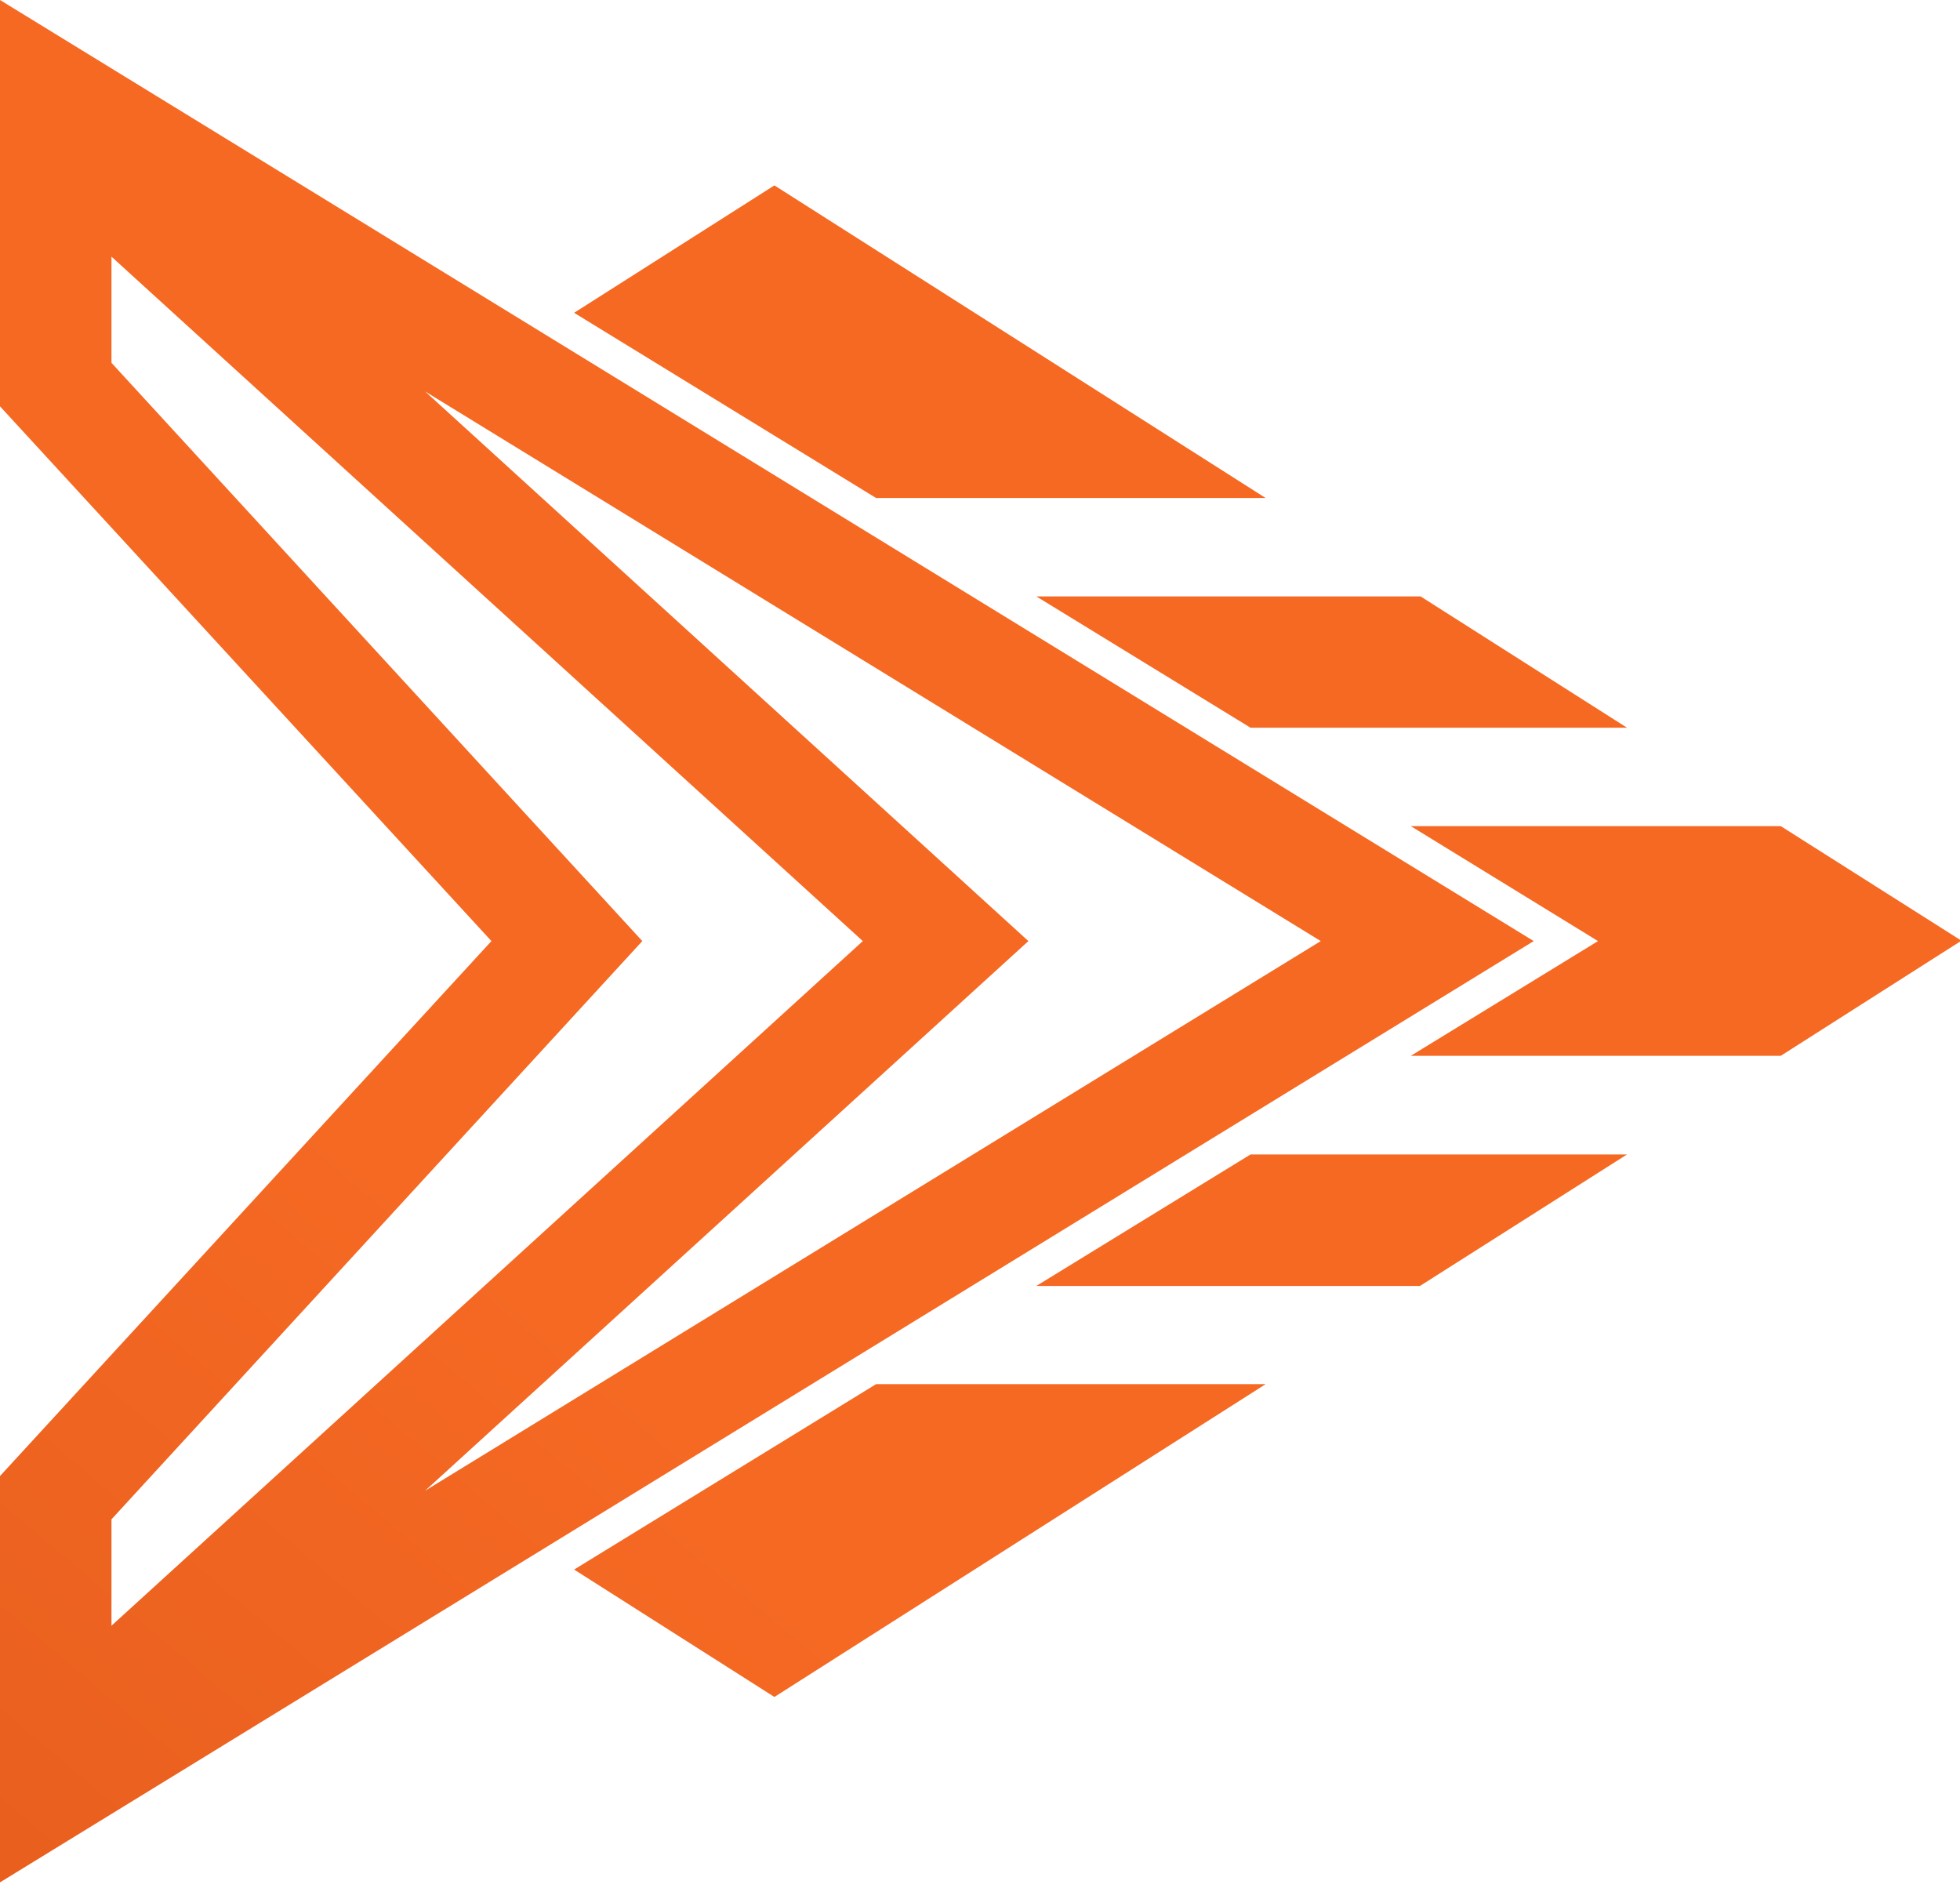
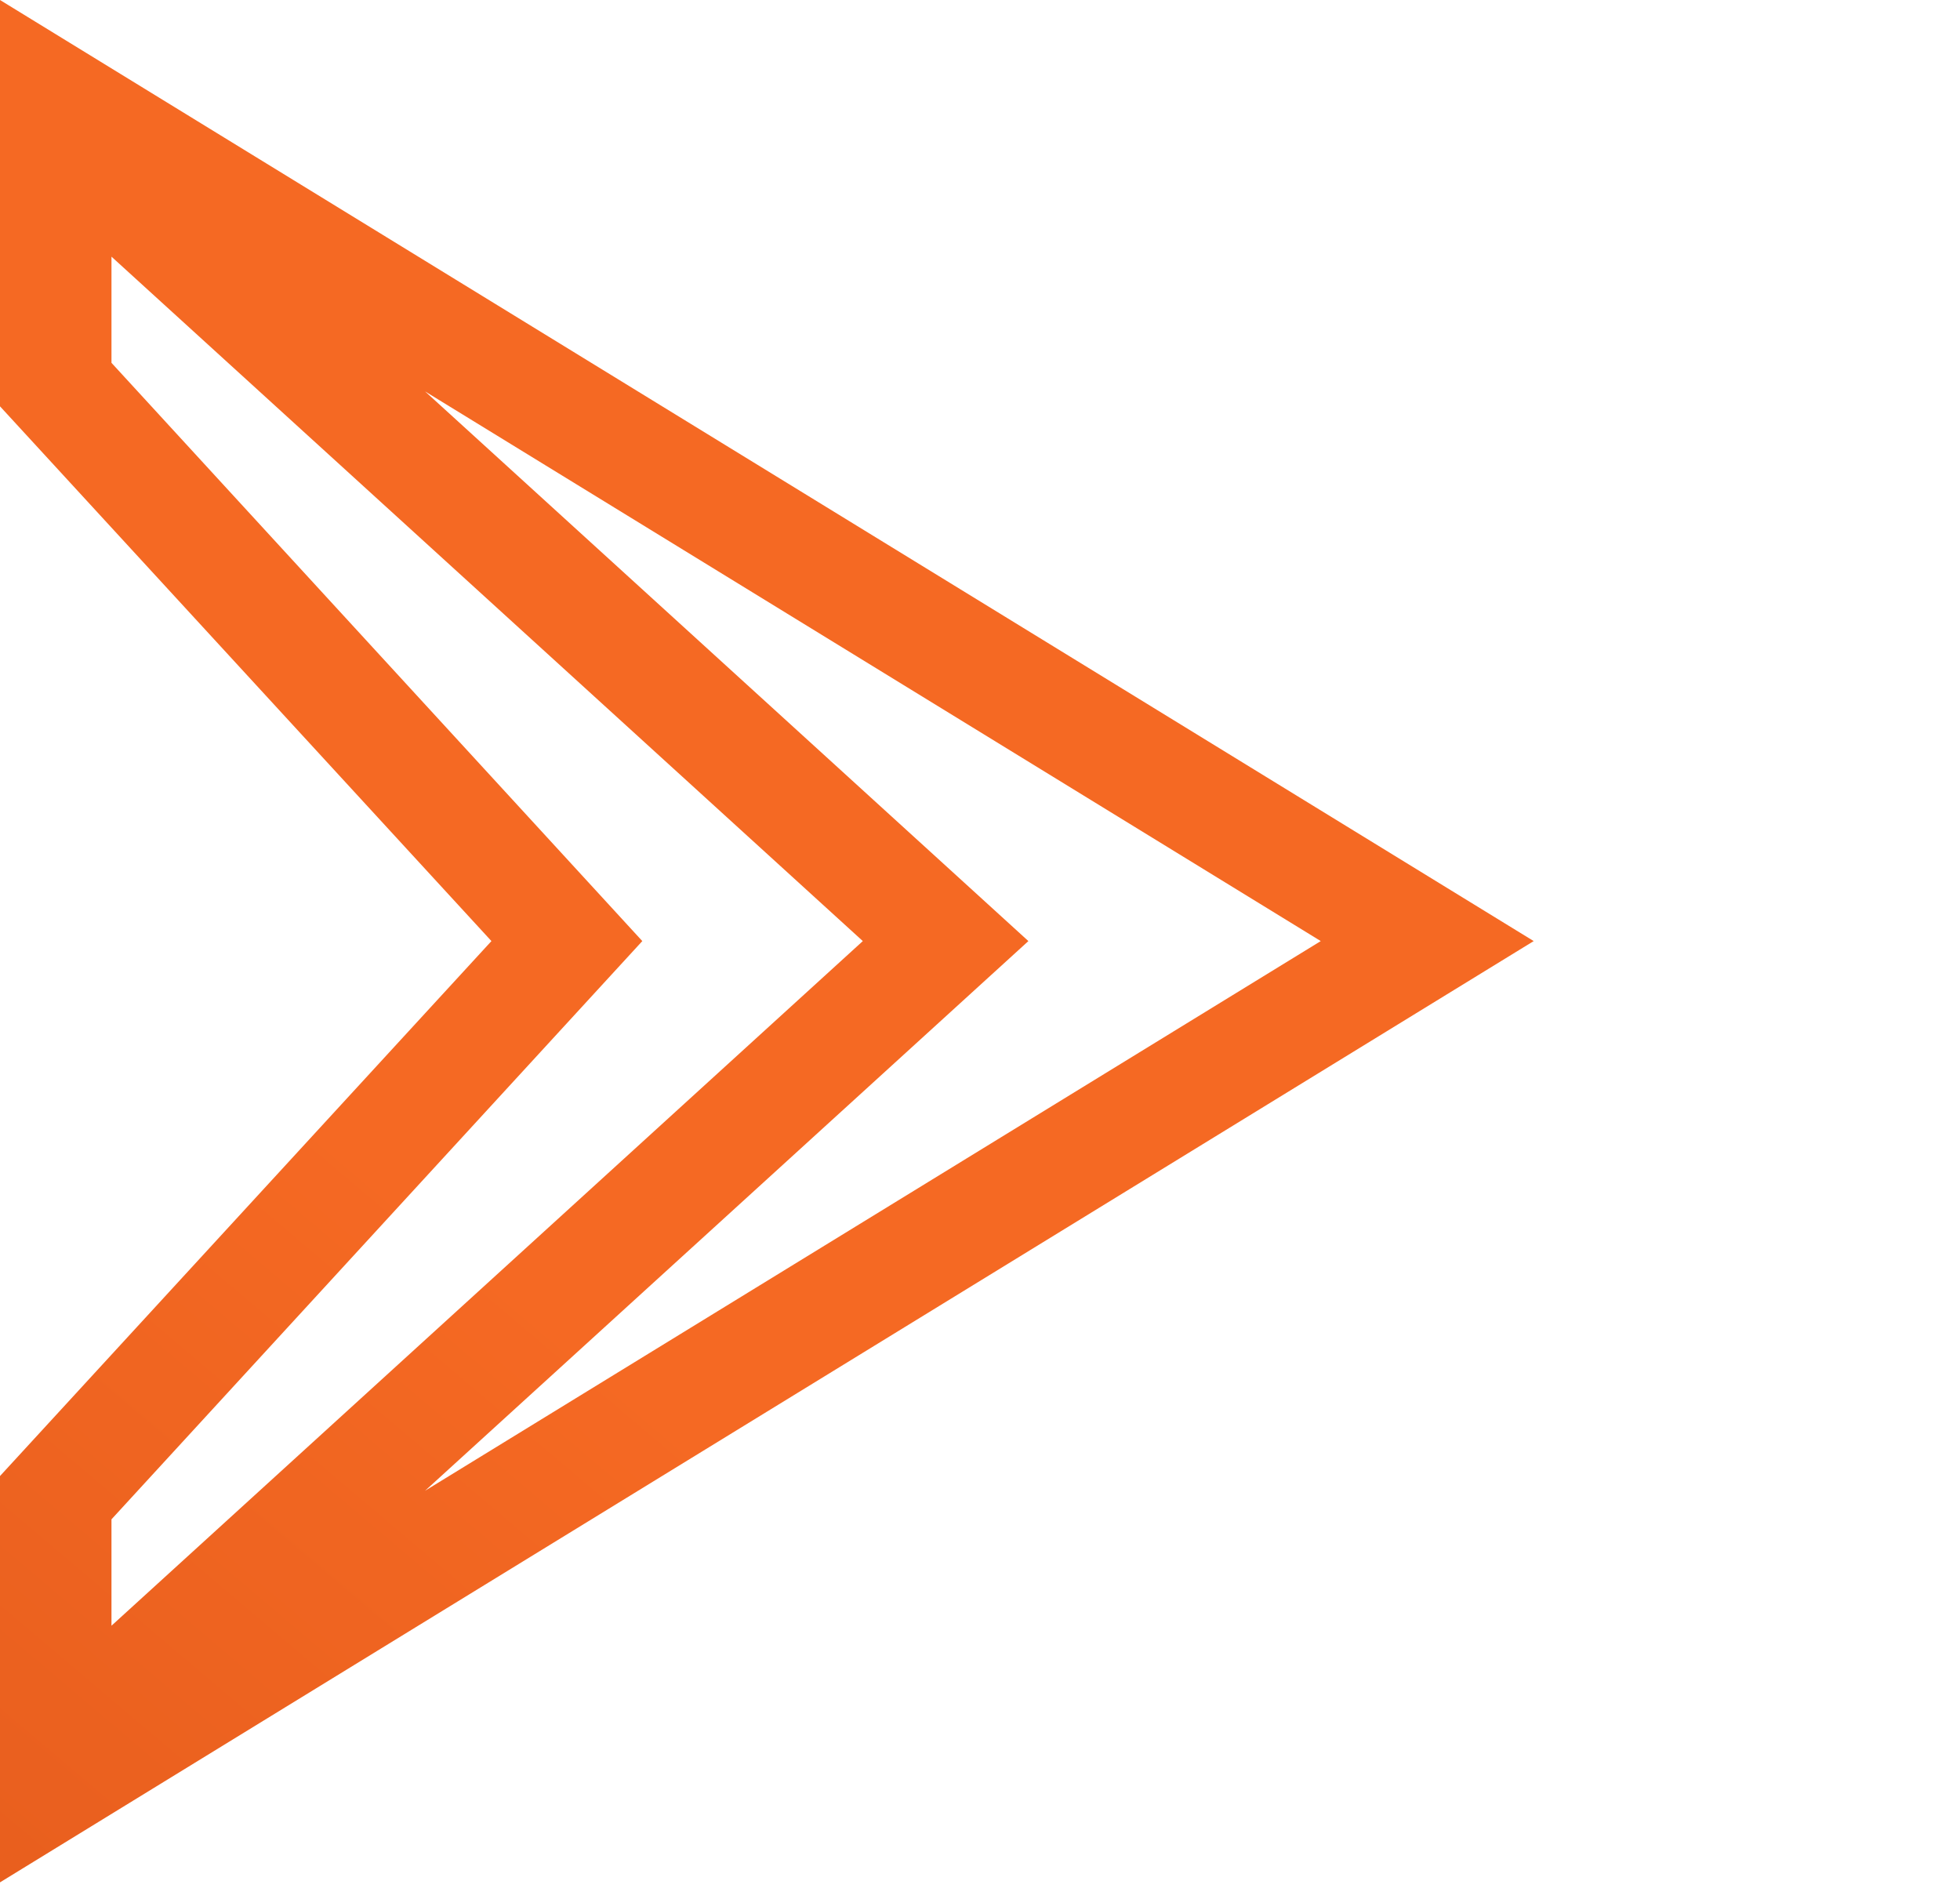
<svg xmlns="http://www.w3.org/2000/svg" width="96px" height="93px" viewBox="0 0 96 93" version="1.1">
  <defs>
    <linearGradient x1="-11.491%" y1="71.687%" x2="-134.535%" y2="234.04%" id="linearGradient-1">
      <stop stop-color="#F56923" offset="0%" />
      <stop stop-color="#CA4612" offset="100%" />
    </linearGradient>
    <linearGradient x1="33.613%" y1="67.415%" x2="-54.102%" y2="197.787%" id="linearGradient-2">
      <stop stop-color="#F56923" offset="0%" />
      <stop stop-color="#CA4612" offset="100%" />
    </linearGradient>
  </defs>
  <g id="Page-1" stroke="none" stroke-width="1" fill="none" fill-rule="evenodd">
    <g id="KK-logo" transform="translate(-291, 0)" fill-rule="nonzero">
      <g id="top" transform="translate(291, 0)">
        <g id="logo">
-           <path d="M61.25,35.64 L79.69,35.64 L69.58,29.21 L50.76,29.21 L61.25,35.64 Z M61.99,24.39 L37.93,9.08 L28.12,15.32 L42.91,24.39 L61.99,24.39 Z M87.22,40.46 L69.1,40.46 L78.27,46.09 L69.1,51.71 L87.22,51.71 L96.07,46.07 L87.22,40.46 Z M42.91,67.79 L28.12,76.87 L37.93,83.11 L61.99,67.79 L42.91,67.79 Z M50.76,62.98 L69.55,62.98 L79.69,56.54 L61.25,56.54 L50.76,62.98 Z" id="Shape" fill="url(#linearGradient-1)" />
-           <path d="M0,0 L0,19.9 L24.07,46.09 L0,72.29 L0,92.19 L75.12,46.09 L0,0 Z M5.46,74.41 L31.46,46.09 L5.46,17.77 L5.46,12.57 L42.26,46.09 L5.46,79.62 L5.46,74.41 Z M20.82,73.01 L50.37,46.09 L20.82,19.17 L64.69,46.09 L20.82,73.01 Z" id="Shape" fill="url(#linearGradient-2)" />
+           <path d="M0,0 L0,19.9 L24.07,46.09 L0,72.29 L0,92.19 L75.12,46.09 L0,0 Z M5.46,74.41 L31.46,46.09 L5.46,17.77 L5.46,12.57 L42.26,46.09 L5.46,79.62 L5.46,74.41 Z M20.82,73.01 L50.37,46.09 L20.82,19.17 L64.69,46.09 L20.82,73.01 " id="Shape" fill="url(#linearGradient-2)" />
        </g>
      </g>
    </g>
  </g>
</svg>